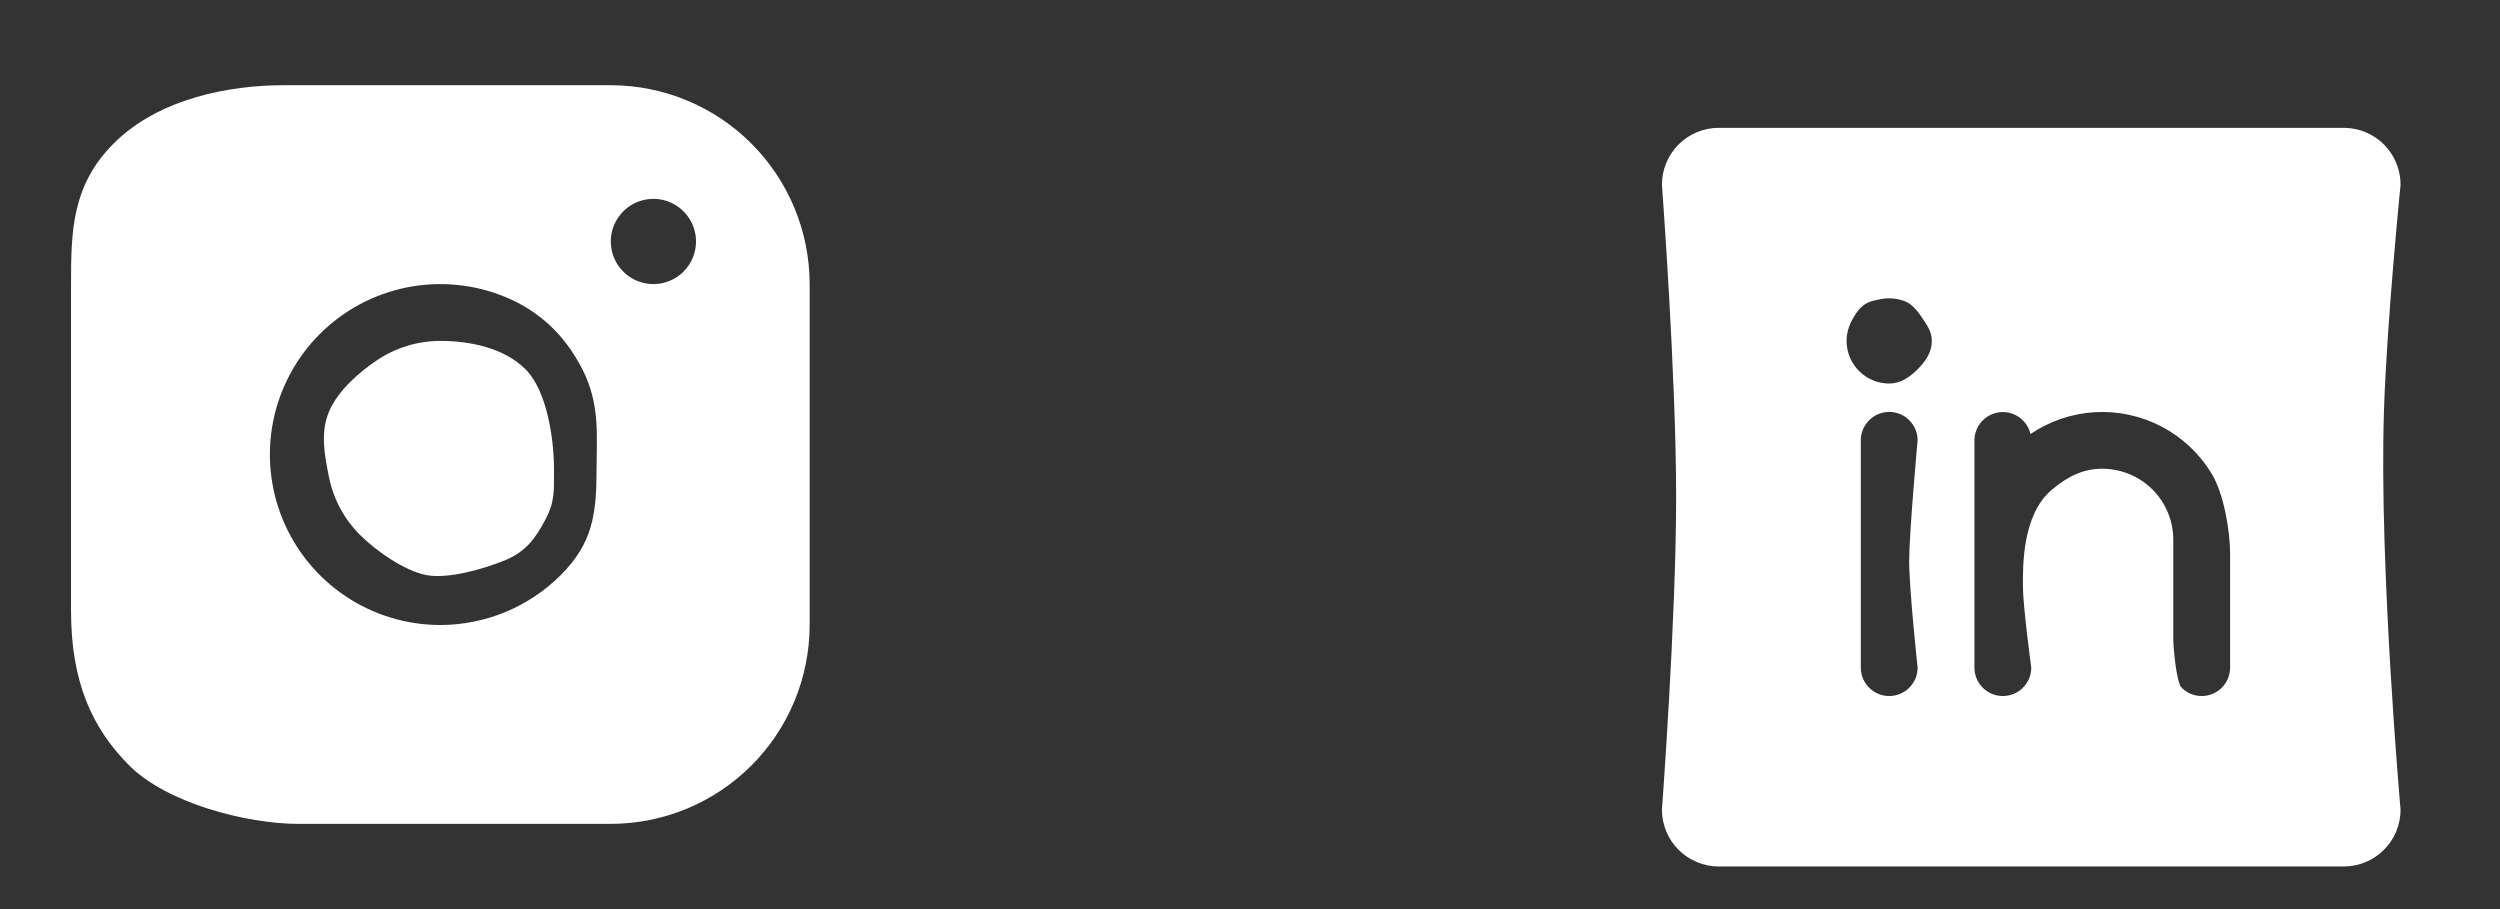
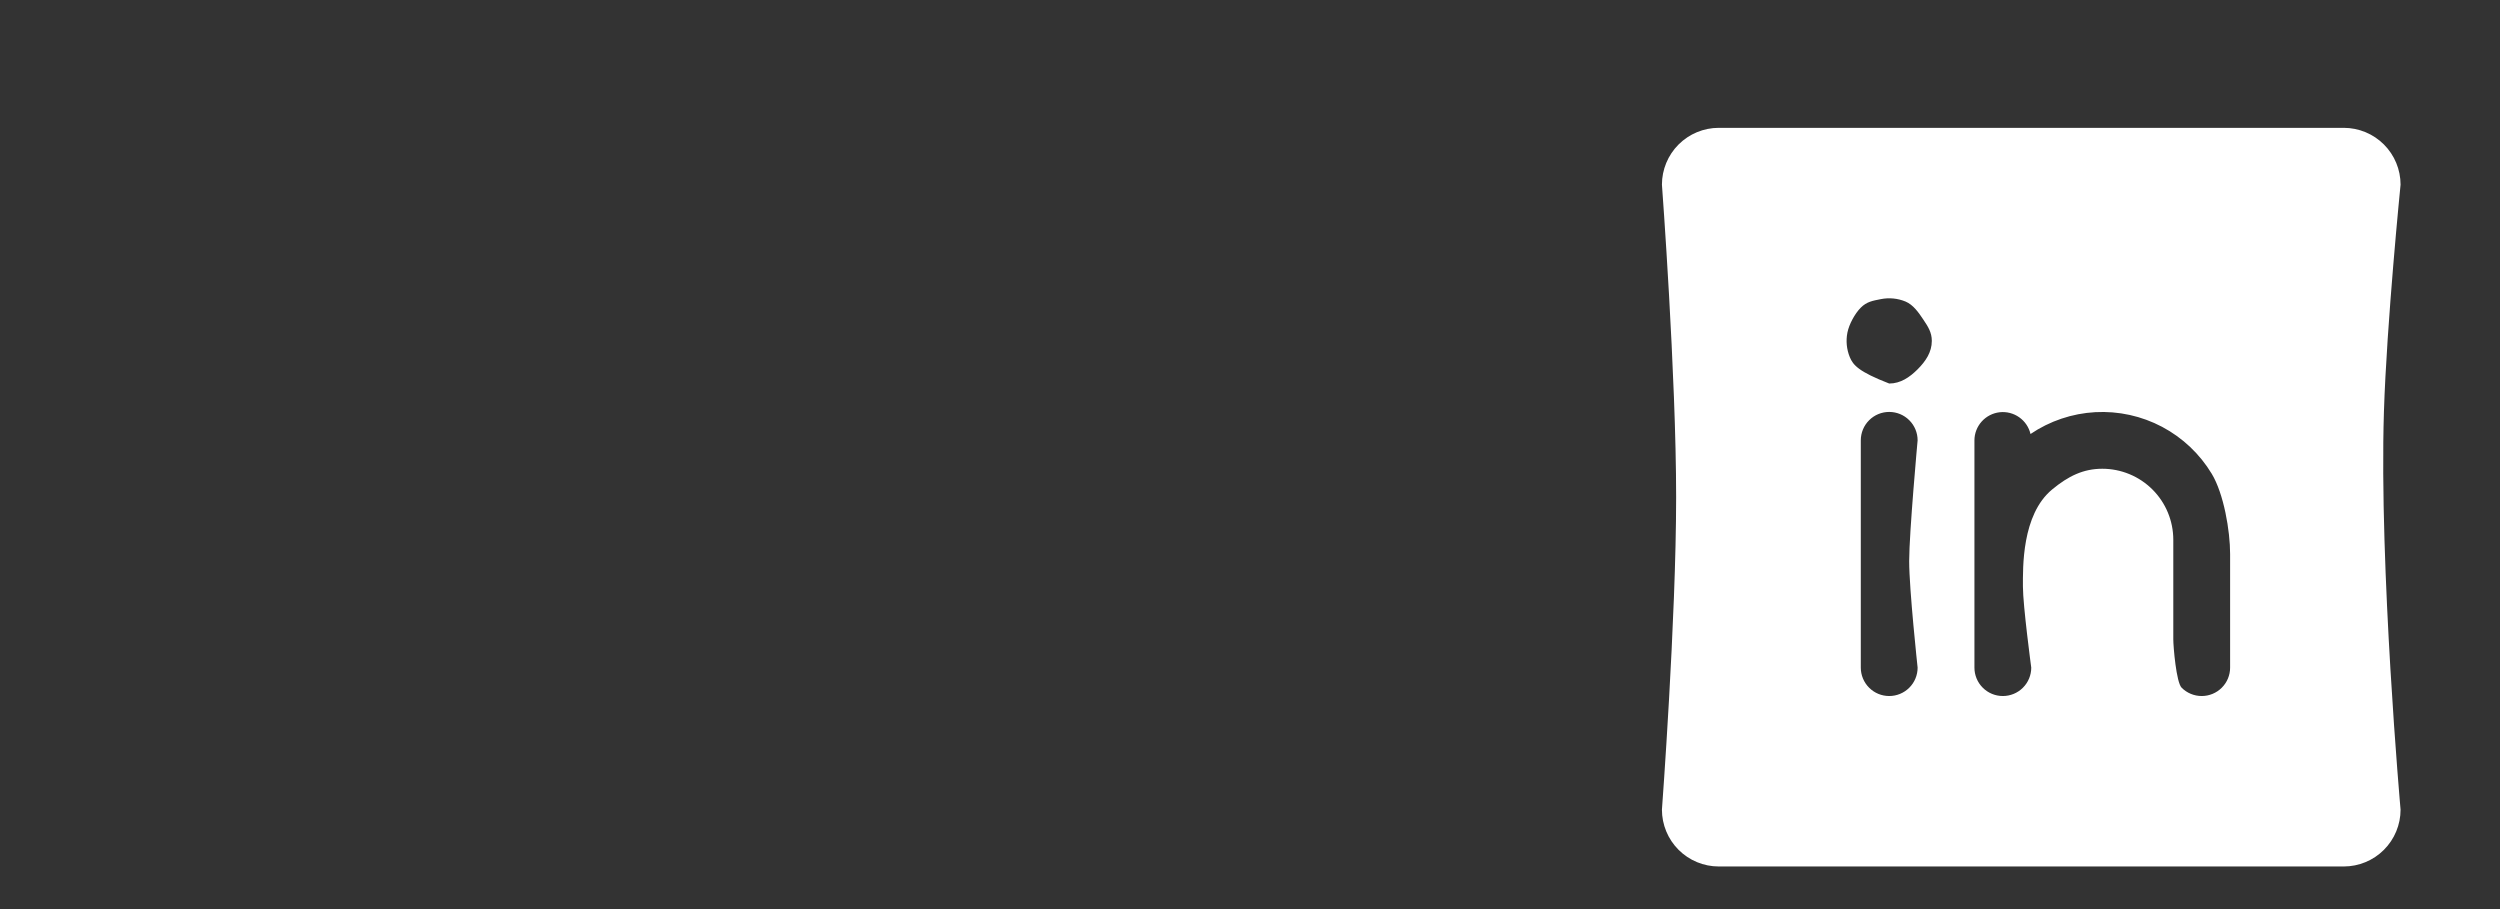
<svg xmlns="http://www.w3.org/2000/svg" fill="none" height="100%" overflow="visible" preserveAspectRatio="none" style="display: block;" viewBox="0 0 88 32" width="100%">
  <rect x="0" y="0" width="88" height="32" fill="#333333" stroke="none" />
  <g id="Frame 79">
    <g id="Frame">
-       <path d="M21.5 3H9.957C8.101 3.002 5.594 3.454 4 5.052C2.523 6.534 2.502 8.144 2.5 10C2.5 10 2.5 19 2.5 21.5C2.5 24 3.24 25.635 4.552 26.948C5.865 28.26 8.644 28.998 10.5 29H21.5C23.356 28.998 25.135 28.26 26.448 26.948C27.76 25.635 28.498 23.856 28.5 22V10C28.498 8.144 27.76 6.365 26.448 5.052C25.135 3.74 23.356 3.002 21.5 3ZM15.5 22C14.313 22 13.153 21.648 12.167 20.989C11.18 20.329 10.411 19.392 9.957 18.296C9.503 17.2 9.384 15.993 9.615 14.829C9.847 13.666 10.418 12.597 11.257 11.757C12.097 10.918 13.166 10.347 14.329 10.115C15.493 9.884 16.7 10.003 17.796 10.457C18.892 10.911 19.843 11.708 20.5 13C21.126 14.231 21 15.313 21 16.5C20.998 18.091 20.866 19.116 19.741 20.241C18.616 21.366 17.091 21.998 15.5 22ZM23 10C22.703 10 22.413 9.912 22.167 9.747C21.92 9.582 21.728 9.348 21.614 9.074C21.501 8.8 21.471 8.498 21.529 8.207C21.587 7.916 21.73 7.649 21.939 7.439C22.149 7.23 22.416 7.087 22.707 7.029C22.998 6.971 23.3 7.001 23.574 7.114C23.848 7.228 24.082 7.42 24.247 7.667C24.412 7.913 24.5 8.203 24.5 8.5C24.5 8.898 24.342 9.279 24.061 9.561C23.779 9.842 23.398 10 23 10ZM19.5 16.5C19.5 17.291 19.535 17.659 19.195 18.296C18.862 18.92 18.527 19.41 17.796 19.713C17.065 20.016 15.776 20.395 15 20.241C14.224 20.087 13.231 19.388 12.672 18.828C12.112 18.269 11.731 17.556 11.577 16.78C11.422 16.004 11.274 15.231 11.577 14.5C11.88 13.769 12.62 13.114 13.278 12.674C13.935 12.235 14.709 12 15.5 12C16.561 12 17.75 12.25 18.5 13C19.25 13.75 19.5 15.439 19.5 16.5Z" fill="white" id="Vector" />
-     </g>
+       </g>
    <g id="Frame_2">
-       <path d="M82.5 4.5H60.5C59.97 4.5 59.461 4.711 59.086 5.086C58.711 5.461 58.5 5.97 58.5 6.5C58.5 6.5 59 13.2 59 17.5C59 21.8 58.5 28.5 58.5 28.5C58.5 29.03 58.711 29.539 59.086 29.914C59.461 30.289 59.97 30.5 60.5 30.5H82.5C83.03 30.5 83.539 30.289 83.914 29.914C84.289 29.539 84.5 29.03 84.5 28.5C84.5 28.5 83.743 19.969 83.914 14.5C84.012 11.369 84.5 6.5 84.5 6.5C84.5 5.97 84.289 5.461 83.914 5.086C83.539 4.711 83.03 4.5 82.5 4.5ZM67.5 23.5C67.5 23.765 67.395 24.02 67.207 24.207C67.02 24.395 66.765 24.5 66.5 24.5C66.235 24.5 65.98 24.395 65.793 24.207C65.605 24.02 65.5 23.765 65.5 23.5V15.5C65.5 15.235 65.605 14.98 65.793 14.793C65.98 14.605 66.235 14.5 66.5 14.5C66.765 14.5 67.02 14.605 67.207 14.793C67.395 14.98 67.5 15.235 67.5 15.5C67.5 15.5 67.203 18.752 67.203 19.752C67.203 20.752 67.5 23.5 67.5 23.5ZM66.5 13.5C66.203 13.5 65.913 13.412 65.667 13.247C65.42 13.082 65.228 12.848 65.114 12.574C65.001 12.3 64.971 11.998 65.029 11.707C65.087 11.416 65.29 11.039 65.5 10.829C65.71 10.619 65.916 10.587 66.207 10.529C66.498 10.471 66.8 10.501 67.074 10.614C67.348 10.728 67.538 11.005 67.703 11.252C67.868 11.498 68 11.703 68 12C68 12.398 67.781 12.719 67.5 13C67.219 13.281 66.898 13.5 66.5 13.5ZM78.5 23.5C78.5 23.765 78.395 24.02 78.207 24.207C78.02 24.395 77.765 24.5 77.5 24.5C77.235 24.5 76.98 24.395 76.793 24.207C76.605 24.02 76.5 22.765 76.5 22.5C76.5 22.235 76.5 19 76.5 19C76.5 18.337 76.237 17.701 75.768 17.232C75.299 16.763 74.663 16.5 74 16.5C73.337 16.5 72.807 16.755 72.232 17.232C71.16 18.124 71.207 19.989 71.207 20.652C71.207 21.315 71.5 23.5 71.5 23.5C71.5 23.765 71.395 24.02 71.207 24.207C71.02 24.395 70.765 24.5 70.5 24.5C70.235 24.5 69.98 24.395 69.793 24.207C69.605 24.02 69.5 23.765 69.5 23.5V15.5C69.501 15.255 69.592 15.019 69.756 14.837C69.92 14.655 70.145 14.539 70.388 14.511C70.631 14.484 70.876 14.547 71.076 14.688C71.277 14.829 71.418 15.039 71.474 15.277C72.15 14.819 72.939 14.553 73.755 14.508C74.571 14.464 75.384 14.642 76.107 15.025C76.829 15.408 77.433 15.98 77.855 16.68C78.277 17.381 78.5 18.683 78.5 19.5V23.5Z" fill="white" id="Vector_2" />
+       <path d="M82.5 4.5H60.5C59.97 4.5 59.461 4.711 59.086 5.086C58.711 5.461 58.5 5.97 58.5 6.5C58.5 6.5 59 13.2 59 17.5C59 21.8 58.5 28.5 58.5 28.5C58.5 29.03 58.711 29.539 59.086 29.914C59.461 30.289 59.97 30.5 60.5 30.5H82.5C83.03 30.5 83.539 30.289 83.914 29.914C84.289 29.539 84.5 29.03 84.5 28.5C84.5 28.5 83.743 19.969 83.914 14.5C84.012 11.369 84.5 6.5 84.5 6.5C84.5 5.97 84.289 5.461 83.914 5.086C83.539 4.711 83.03 4.5 82.5 4.5ZM67.5 23.5C67.5 23.765 67.395 24.02 67.207 24.207C67.02 24.395 66.765 24.5 66.5 24.5C66.235 24.5 65.98 24.395 65.793 24.207C65.605 24.02 65.5 23.765 65.5 23.5V15.5C65.5 15.235 65.605 14.98 65.793 14.793C65.98 14.605 66.235 14.5 66.5 14.5C66.765 14.5 67.02 14.605 67.207 14.793C67.395 14.98 67.5 15.235 67.5 15.5C67.5 15.5 67.203 18.752 67.203 19.752C67.203 20.752 67.5 23.5 67.5 23.5ZM66.5 13.5C65.42 13.082 65.228 12.848 65.114 12.574C65.001 12.3 64.971 11.998 65.029 11.707C65.087 11.416 65.29 11.039 65.5 10.829C65.71 10.619 65.916 10.587 66.207 10.529C66.498 10.471 66.8 10.501 67.074 10.614C67.348 10.728 67.538 11.005 67.703 11.252C67.868 11.498 68 11.703 68 12C68 12.398 67.781 12.719 67.5 13C67.219 13.281 66.898 13.5 66.5 13.5ZM78.5 23.5C78.5 23.765 78.395 24.02 78.207 24.207C78.02 24.395 77.765 24.5 77.5 24.5C77.235 24.5 76.98 24.395 76.793 24.207C76.605 24.02 76.5 22.765 76.5 22.5C76.5 22.235 76.5 19 76.5 19C76.5 18.337 76.237 17.701 75.768 17.232C75.299 16.763 74.663 16.5 74 16.5C73.337 16.5 72.807 16.755 72.232 17.232C71.16 18.124 71.207 19.989 71.207 20.652C71.207 21.315 71.5 23.5 71.5 23.5C71.5 23.765 71.395 24.02 71.207 24.207C71.02 24.395 70.765 24.5 70.5 24.5C70.235 24.5 69.98 24.395 69.793 24.207C69.605 24.02 69.5 23.765 69.5 23.5V15.5C69.501 15.255 69.592 15.019 69.756 14.837C69.92 14.655 70.145 14.539 70.388 14.511C70.631 14.484 70.876 14.547 71.076 14.688C71.277 14.829 71.418 15.039 71.474 15.277C72.15 14.819 72.939 14.553 73.755 14.508C74.571 14.464 75.384 14.642 76.107 15.025C76.829 15.408 77.433 15.98 77.855 16.68C78.277 17.381 78.5 18.683 78.5 19.5V23.5Z" fill="white" id="Vector_2" />
    </g>
  </g>
</svg>